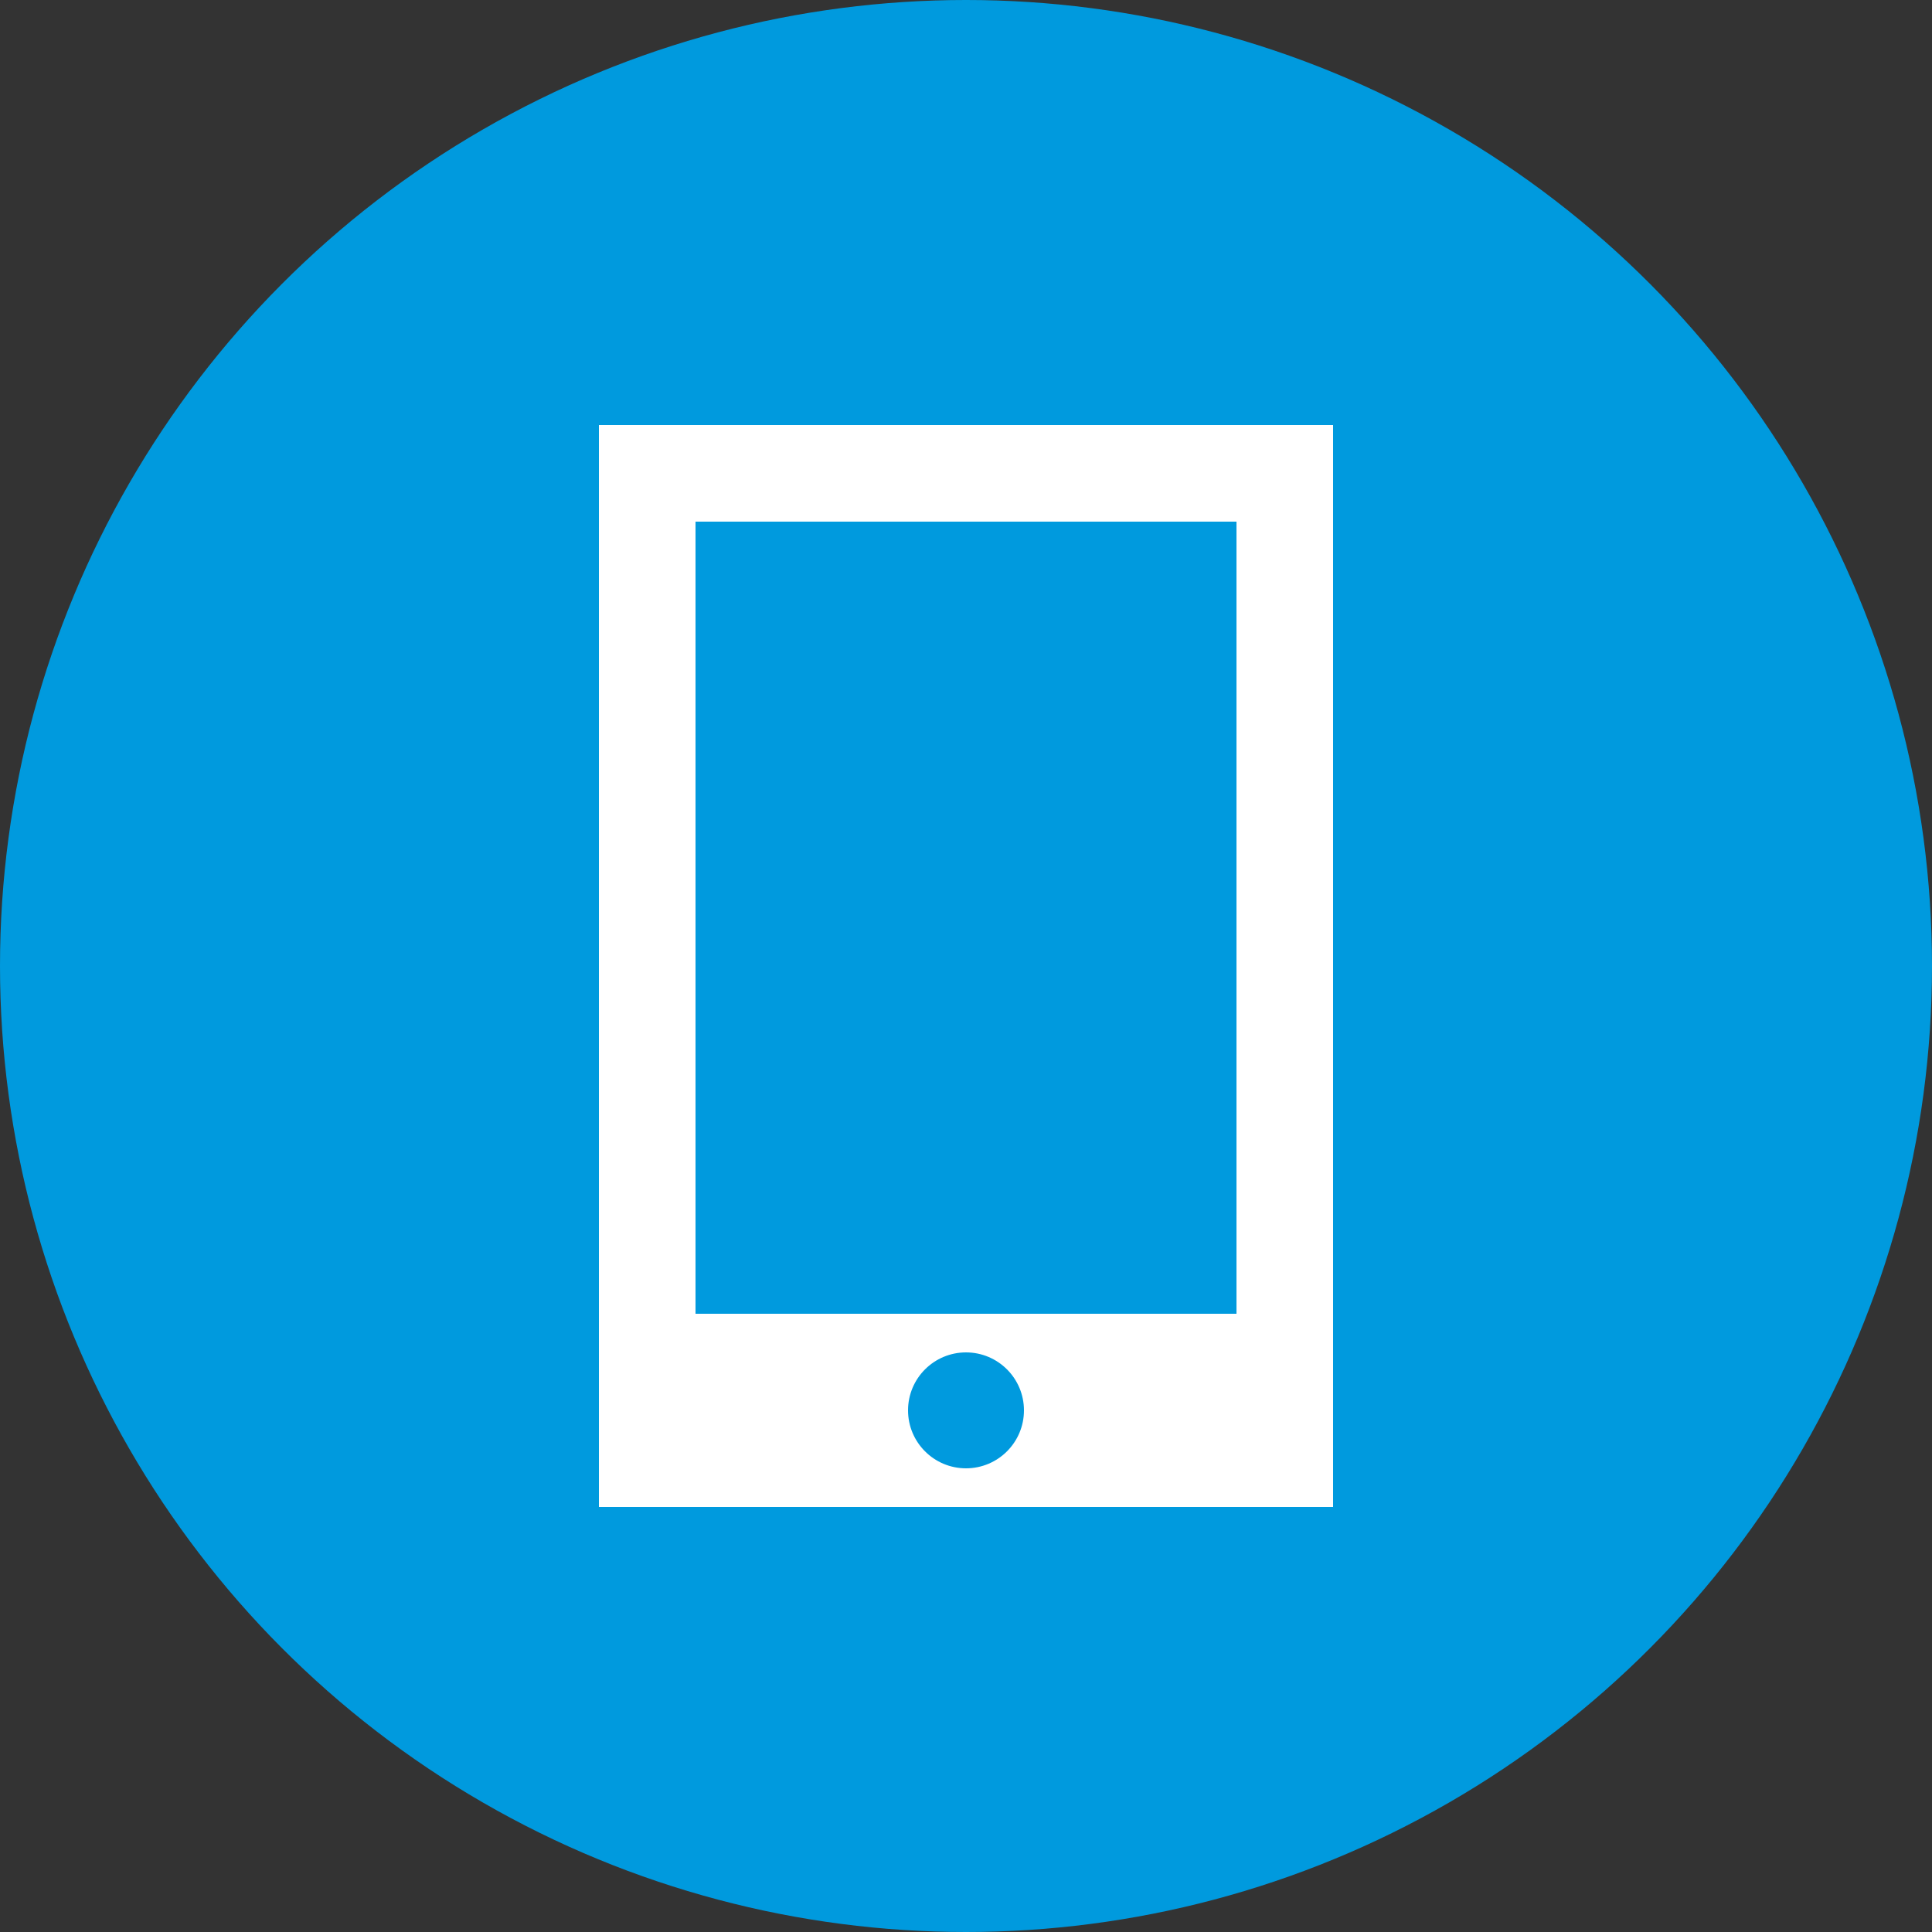
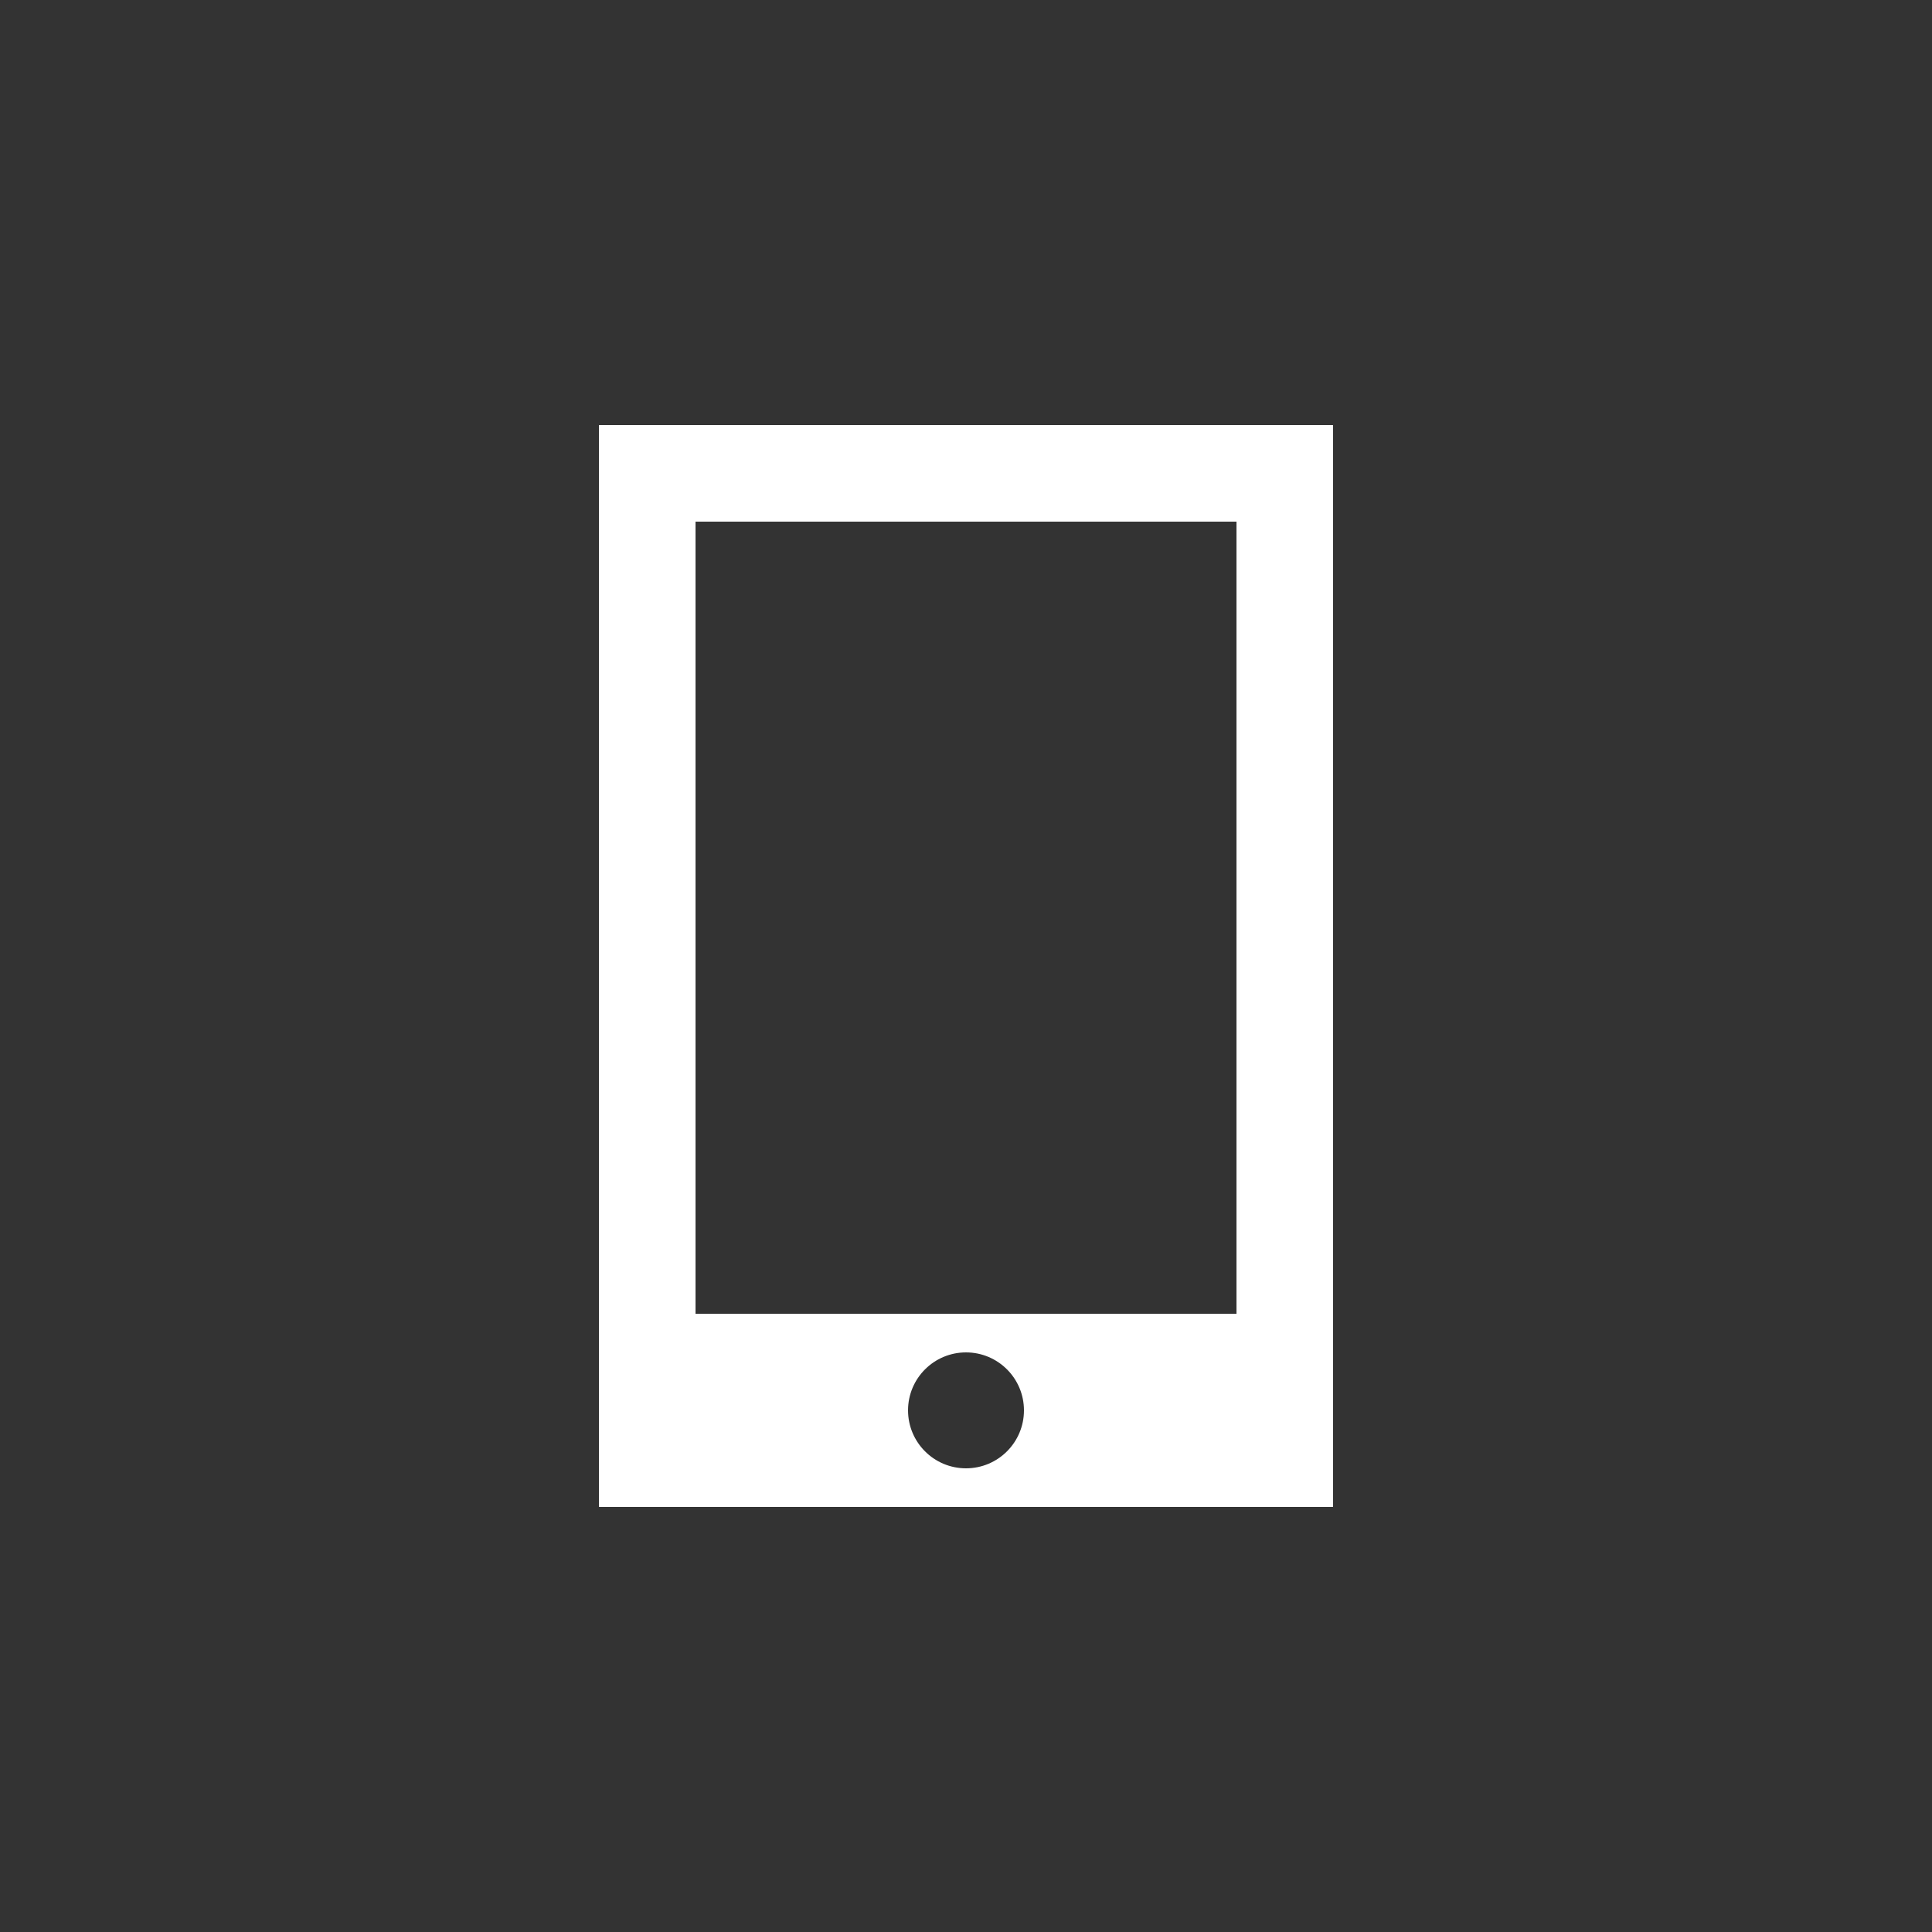
<svg xmlns="http://www.w3.org/2000/svg" width="100" height="100" viewBox="0 0 100 100" fill="none">
  <rect x="0" y="0" width="100" height="100" fill="#333333" stroke="none" />
-   <circle cx="50" cy="50" r="50" fill="#009ADE" />
  <path fill-rule="evenodd" clip-rule="evenodd" d="M31 22H69V78H31V22ZM36 27H64V68H36V27ZM50 76C51.657 76 53 74.657 53 73C53 71.343 51.657 70 50 70C48.343 70 47 71.343 47 73C47 74.657 48.343 76 50 76Z" fill="white" />
</svg>